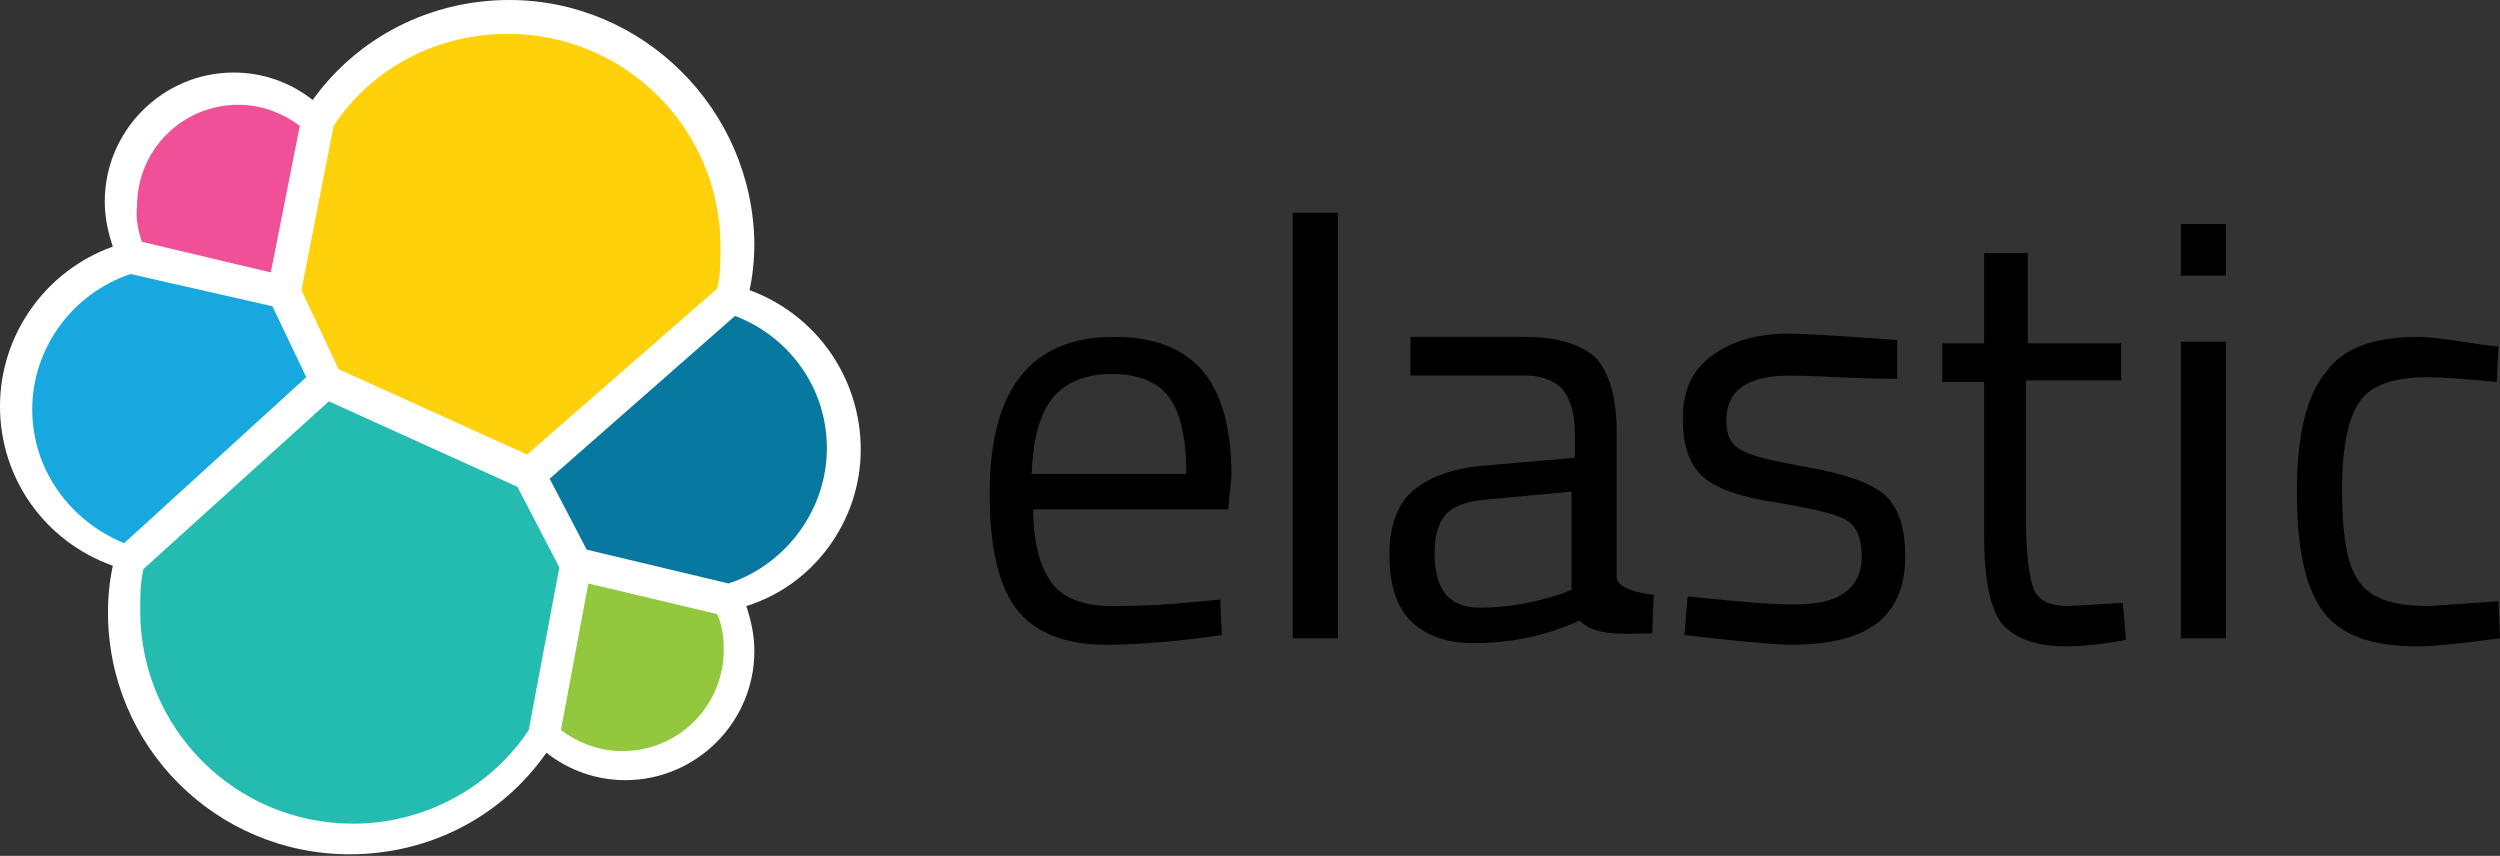
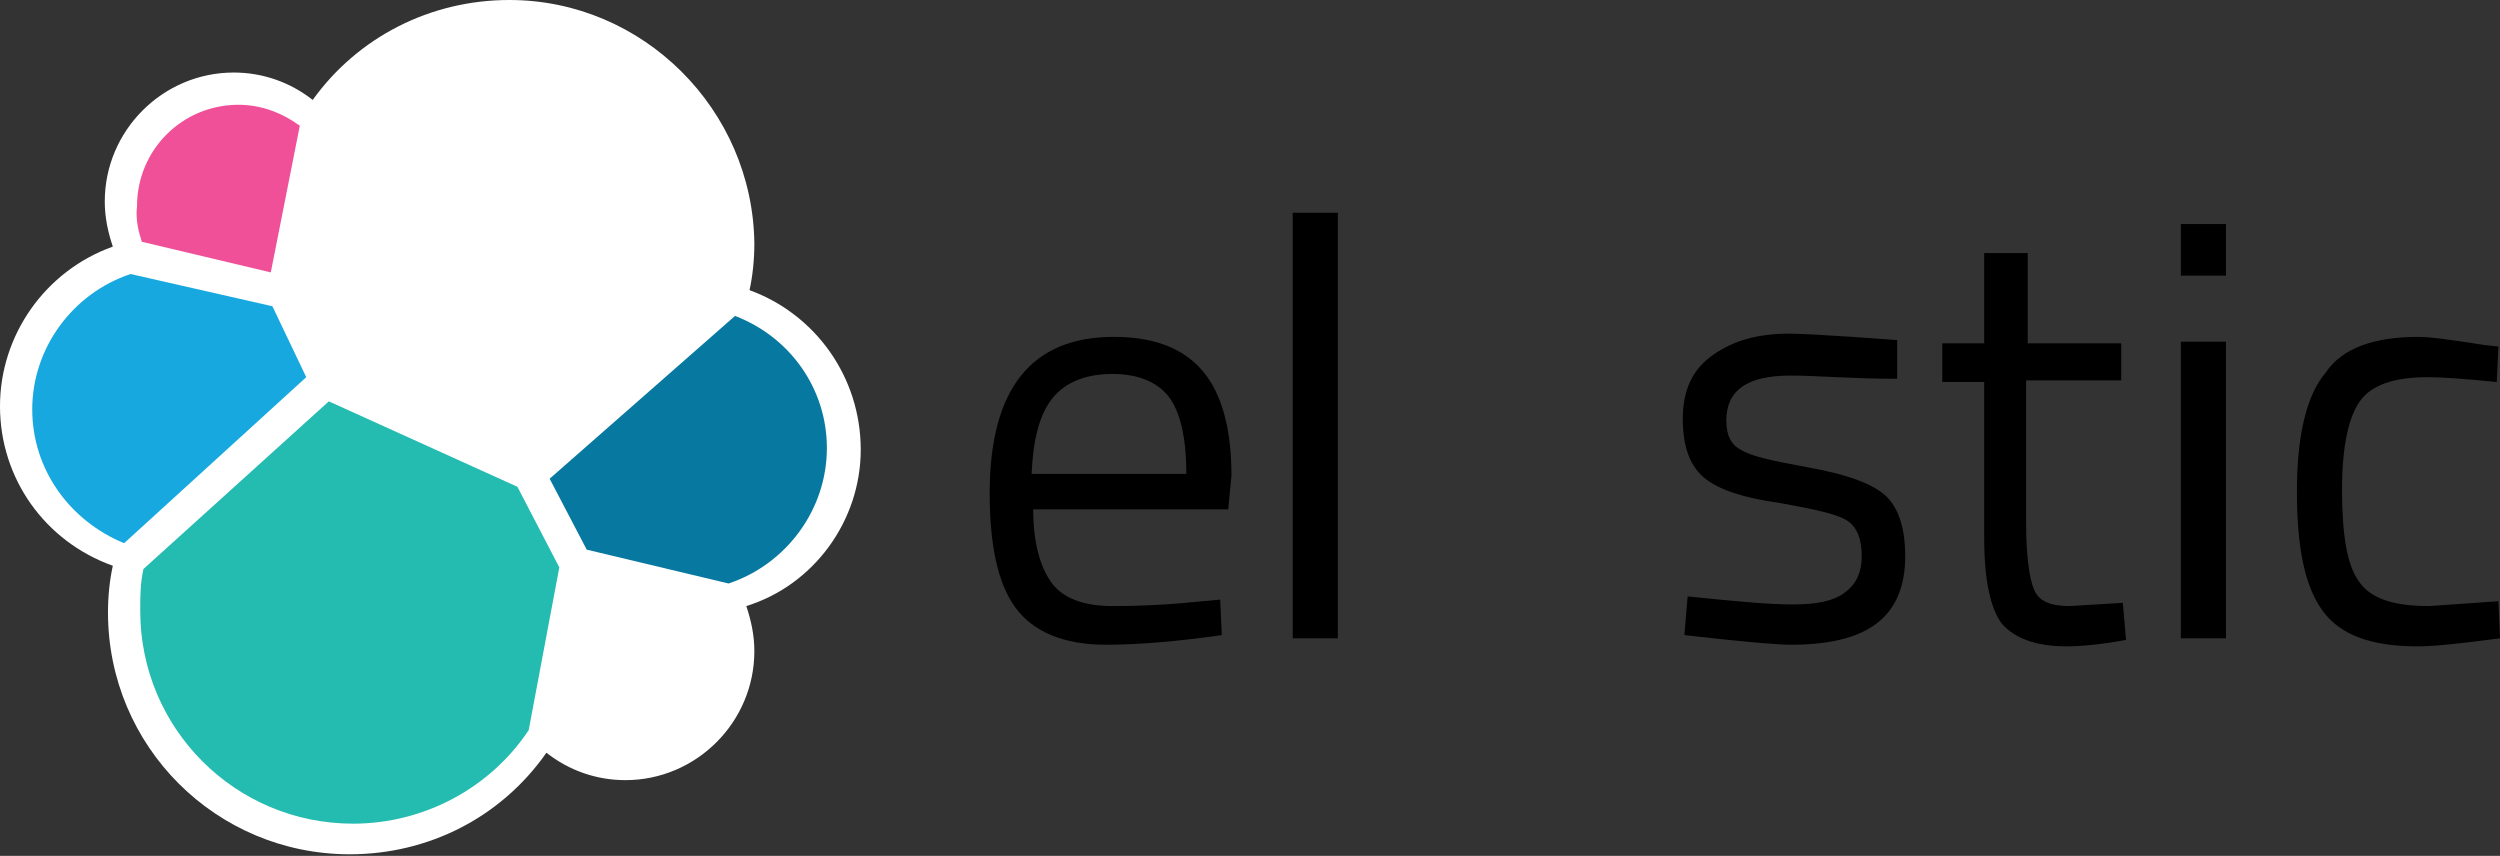
<svg xmlns="http://www.w3.org/2000/svg" version="1.1" id="Lager_1" x="0px" y="0px" width="155.1px" height="53.1px" viewBox="0 0 155.1 53.1" style="enable-background:new 0 0 155.1 53.1;" xml:space="preserve">
  <rect x="0" y="0" width="155.1" height="53.1" fill="#333333" stroke="none" />
  <style type="text/css">
	.st0{fill:#FFFFFF;}
	.st1{fill:#FED10A;}
	.st2{fill:#24BBB1;}
	.st3{fill:#EF5098;}
	.st4{fill:#17A8E0;}
	.st5{fill:#93C83E;}
	.st6{fill:#0779A1;}
</style>
  <path class="st0" d="M53.4,27.9c0-4.5-2.8-8.4-6.9-9.9c0.2-0.9,0.3-1.9,0.3-2.9C46.7,6.8,39.9,0,31.6,0c-4.9,0-9.4,2.3-12.2,6.2  c-1.4-1.1-3.1-1.7-4.9-1.7c-4.4,0-8,3.6-8,8c0,1,0.2,1.9,0.5,2.8c-4.2,1.5-7,5.5-7,9.9c0,4.5,2.8,8.4,7,9.9  c-0.2,0.9-0.3,1.9-0.3,2.9c0,8.3,6.7,15,15,15c4.9,0,9.4-2.3,12.2-6.3c1.4,1.1,3.1,1.7,4.9,1.7c4.4,0,8-3.6,8-8c0-1-0.2-1.9-0.5-2.8  C50.5,36.3,53.4,32.3,53.4,27.9" />
-   <path class="st1" d="M21,22.9l11.7,5.3l11.8-10.3c0.2-0.9,0.2-1.7,0.2-2.6c0-7.3-5.9-13.2-13.2-13.2c-4.4,0-8.4,2.1-10.8,5.7  l-2,10.2L21,22.9z" />
  <path class="st2" d="M8.9,35.3c-0.2,0.9-0.2,1.7-0.2,2.6c0,7.3,5.9,13.2,13.2,13.2c4.4,0,8.5-2.2,10.9-5.8l1.9-10.1l-2.6-5  l-11.7-5.3L8.9,35.3z" />
  <path class="st3" d="M8.8,15l8,1.9l1.8-9.1c-1.1-0.8-2.4-1.3-3.8-1.3c-3.5,0-6.3,2.8-6.3,6.3C8.4,13.6,8.6,14.4,8.8,15" />
  <path class="st4" d="M8.1,17c-3.6,1.2-6.1,4.6-6.1,8.4c0,3.7,2.3,6.9,5.7,8.3L19,23.4L16.9,19L8.1,17z" />
-   <path class="st5" d="M34.8,45.3c1.1,0.8,2.4,1.3,3.8,1.3c3.5,0,6.3-2.8,6.3-6.3c0-0.8-0.1-1.5-0.4-2.2l-8-1.9L34.8,45.3z" />
  <path class="st6" d="M36.4,34.1l8.8,2.1c3.6-1.2,6.1-4.6,6.1-8.4c0-3.7-2.3-6.9-5.7-8.2L34.1,29.7L36.4,34.1z" />
  <path d="M74.6,37.3l1.1-0.1l0.1,2.2c-2.8,0.4-5.2,0.6-7.2,0.6c-2.6,0-4.5-0.8-5.6-2.3c-1.1-1.5-1.6-3.9-1.6-7.1  c0-6.5,2.6-9.7,7.7-9.7c2.5,0,4.3,0.7,5.5,2.1s1.8,3.6,1.8,6.5l-0.2,2.1H64.1c0,2,0.4,3.5,1.1,4.5s2,1.5,3.8,1.5  C70.9,37.6,72.7,37.5,74.6,37.3L74.6,37.3z M73.6,29.4c0-2.3-0.4-3.9-1.1-4.8c-0.7-0.9-1.9-1.4-3.5-1.4c-1.6,0-2.9,0.5-3.7,1.5  c-0.8,1-1.2,2.5-1.3,4.7H73.6z" />
  <path d="M80.2,39.6V13.2H83v26.4H80.2z" />
-   <path d="M100.3,26.8v9c0,0.9,2.3,1.1,2.3,1.1l-0.1,2.4c-1.9,0-3.5,0.2-4.5-0.8c-2.2,1-4.4,1.4-6.6,1.4c-1.7,0-3-0.5-3.9-1.4  c-0.9-0.9-1.3-2.3-1.3-4.1c0-1.8,0.5-3.1,1.4-3.9s2.3-1.4,4.3-1.6l5.8-0.5v-1.6c0-1.2-0.3-2.1-0.8-2.7c-0.5-0.5-1.3-0.8-2.2-0.8  h-7.2v-2.4h7.1c2.1,0,3.6,0.5,4.5,1.4C99.9,23.3,100.3,24.8,100.3,26.8L100.3,26.8z M89,34.3c0,2.3,0.9,3.4,2.8,3.4  c1.7,0,3.3-0.3,4.9-0.8l0.8-0.3v-6.1L92.1,31c-1.1,0.1-1.9,0.4-2.4,0.9C89.2,32.5,89,33.3,89,34.3z" />
  <path d="M111.1,23.3c-2.7,0-4,0.9-4,2.8c0,0.9,0.3,1.5,0.9,1.8c0.6,0.4,2,0.7,4.2,1.1c2.2,0.4,3.7,0.9,4.6,1.6  c0.9,0.7,1.4,2,1.4,3.9c0,1.9-0.6,3.3-1.8,4.2c-1.2,0.9-3,1.3-5.3,1.3c-1.5,0-6.6-0.6-6.6-0.6l0.2-2.4c2.9,0.3,5,0.5,6.5,0.5  s2.5-0.2,3.2-0.7c0.7-0.5,1.1-1.2,1.1-2.3s-0.3-1.8-0.9-2.2c-0.6-0.4-2-0.7-4.2-1.1c-2.2-0.3-3.7-0.8-4.6-1.5  c-0.9-0.7-1.4-1.9-1.4-3.7c0-1.8,0.6-3.1,1.9-4c1.3-0.9,2.8-1.3,4.7-1.3c1.5,0,6.7,0.4,6.7,0.4v2.4  C114.9,23.5,112.7,23.3,111.1,23.3L111.1,23.3z" />
  <path d="M131.5,23.6h-5.8v8.8c0,2.1,0.2,3.5,0.5,4.2c0.3,0.7,1,1,2.2,1l3.3-0.2l0.2,2.3c-1.6,0.3-2.9,0.4-3.7,0.4  c-1.9,0-3.2-0.5-4-1.4c-0.7-0.9-1.1-2.7-1.1-5.3v-9.7h-2.6v-2.4h2.6v-5.6h2.7v5.6h5.8V23.6z" />
  <path d="M135.3,17.1v-3.2h2.8v3.2L135.3,17.1z M135.3,39.6V21.2h2.8v18.4H135.3z" />
  <path d="M150,20.9c0.8,0,2.2,0.2,4.1,0.5l0.9,0.1l-0.1,2.2c-2-0.2-3.4-0.3-4.3-0.3c-2.1,0-3.5,0.5-4.2,1.5c-0.7,1-1.1,2.8-1.1,5.5  c0,2.7,0.3,4.6,1,5.6c0.7,1.1,2.1,1.6,4.4,1.6l4.3-0.3l0.1,2.3c-2.3,0.3-4,0.5-5.1,0.5c-2.9,0-4.8-0.7-5.9-2.2s-1.6-3.9-1.6-7.4  s0.6-6,1.8-7.4C145.3,21.6,147.3,20.9,150,20.9L150,20.9z" />
</svg>